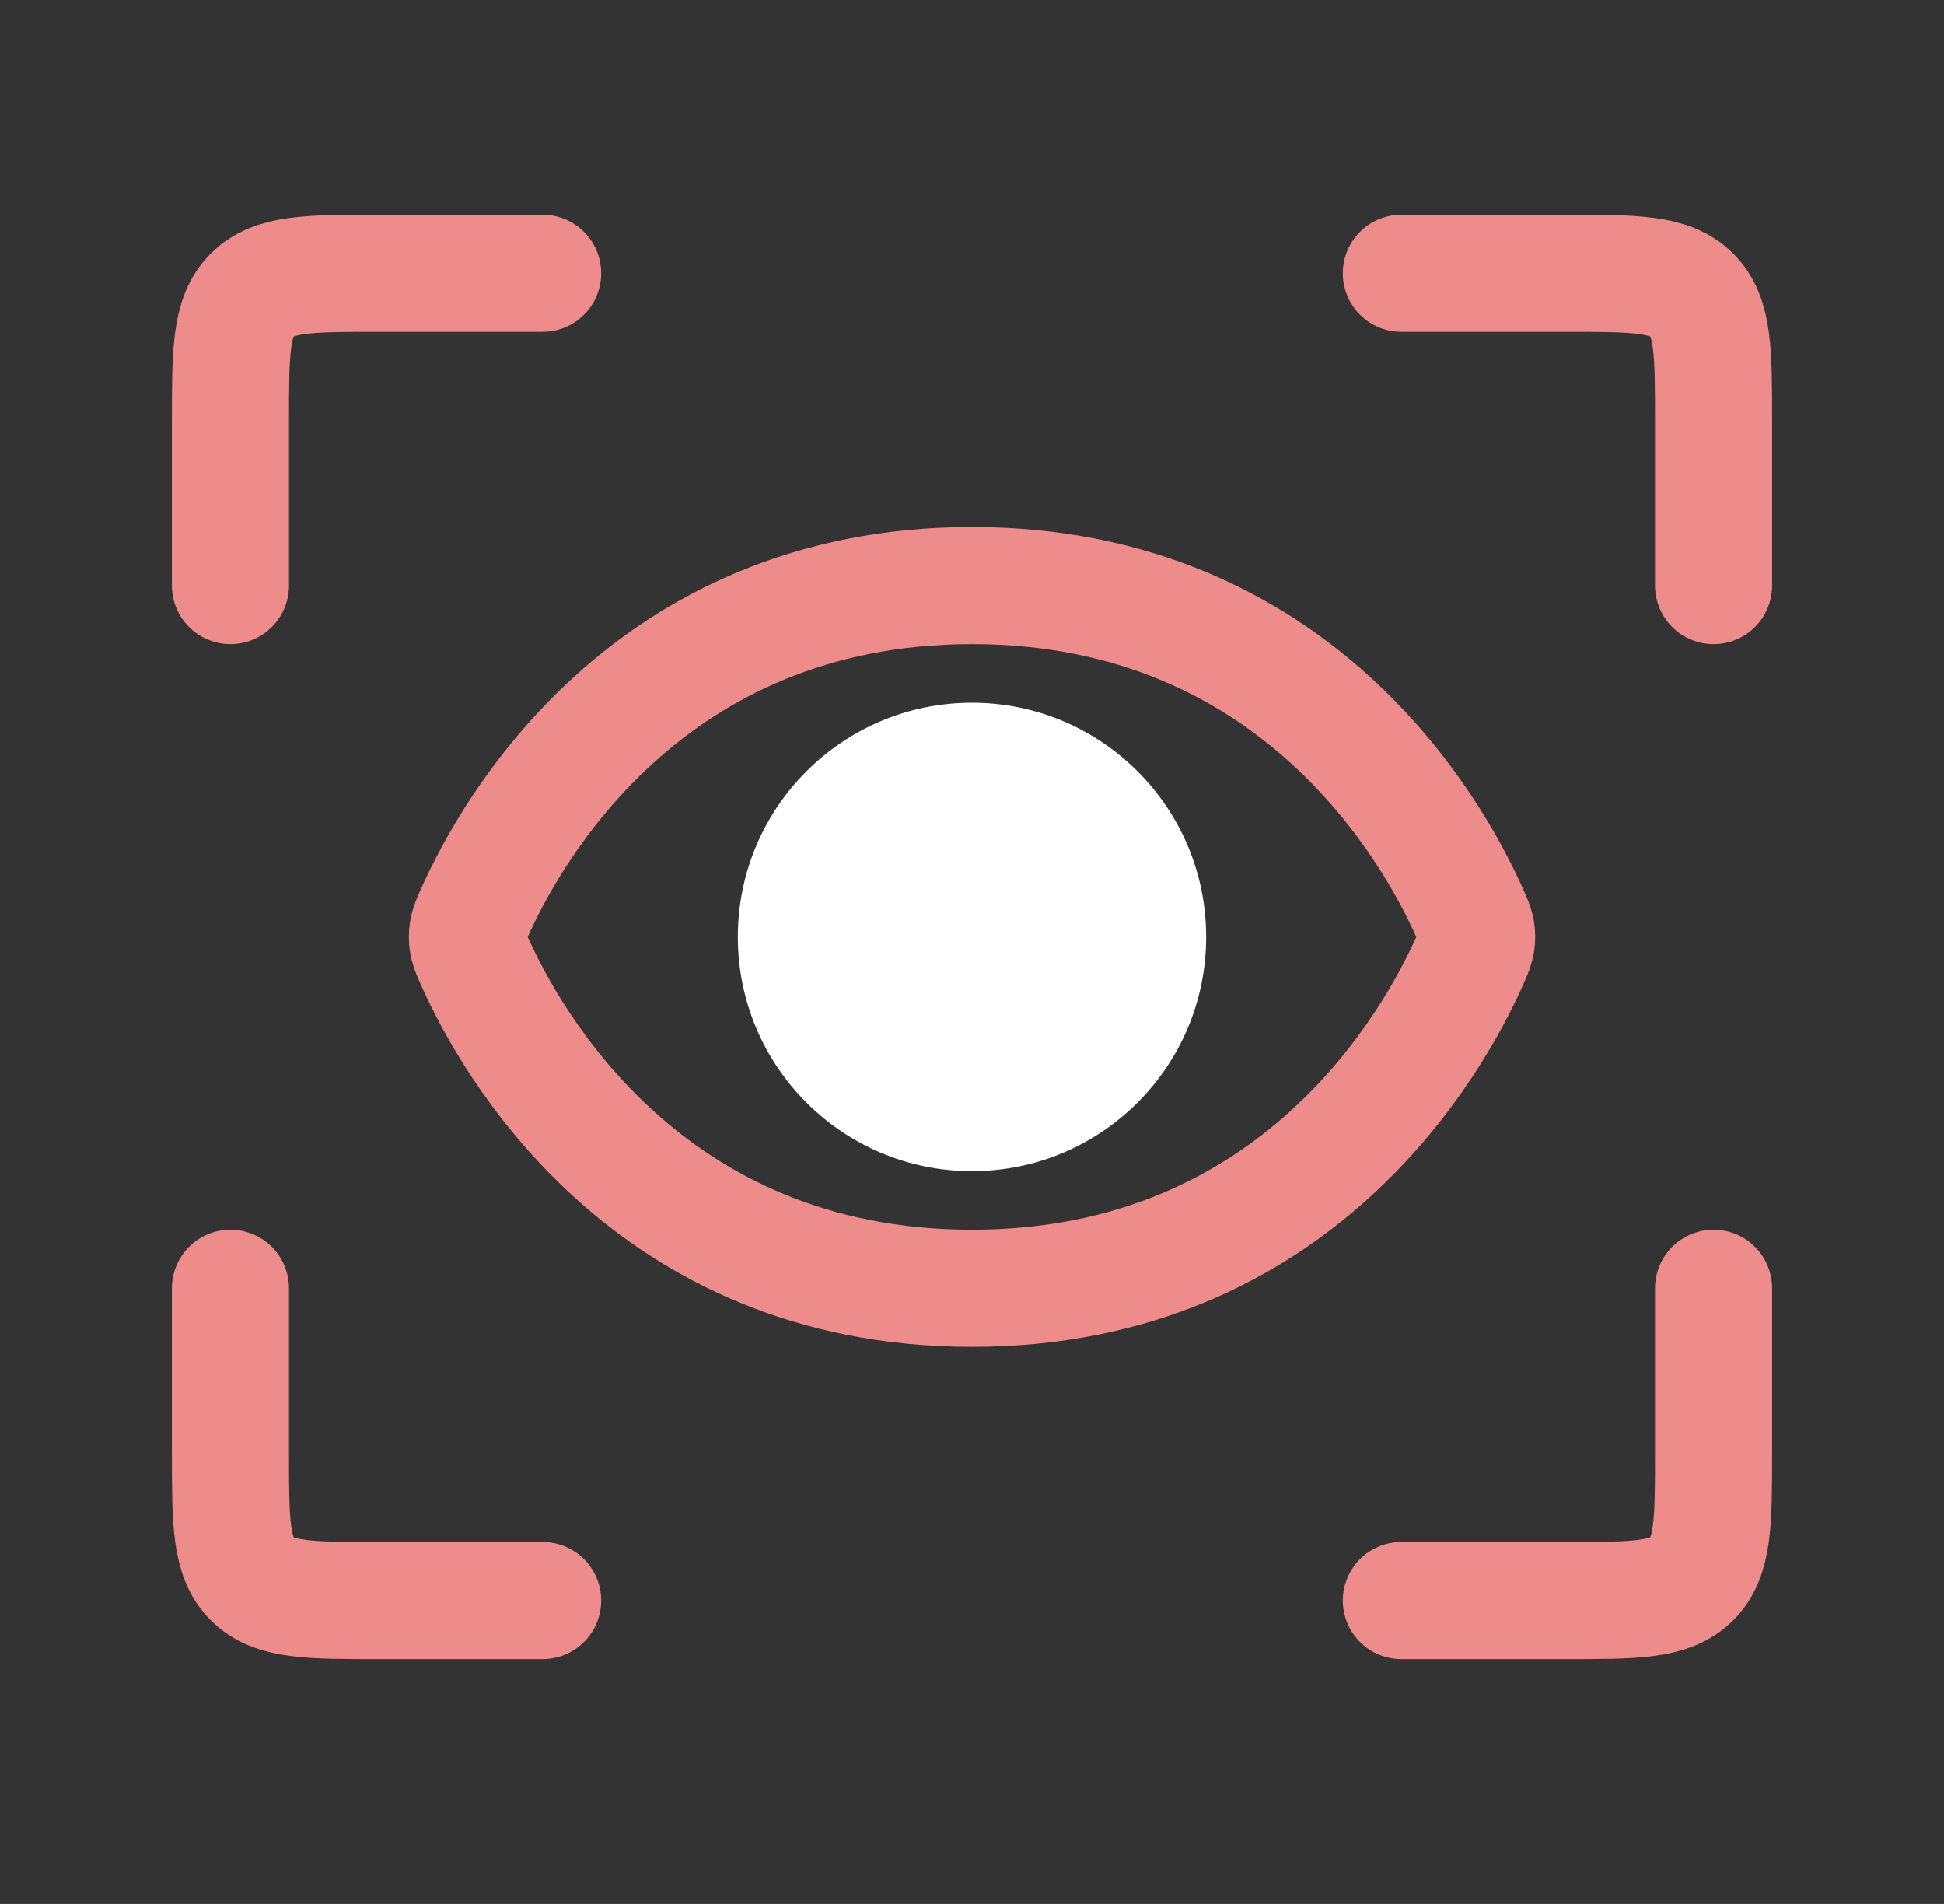
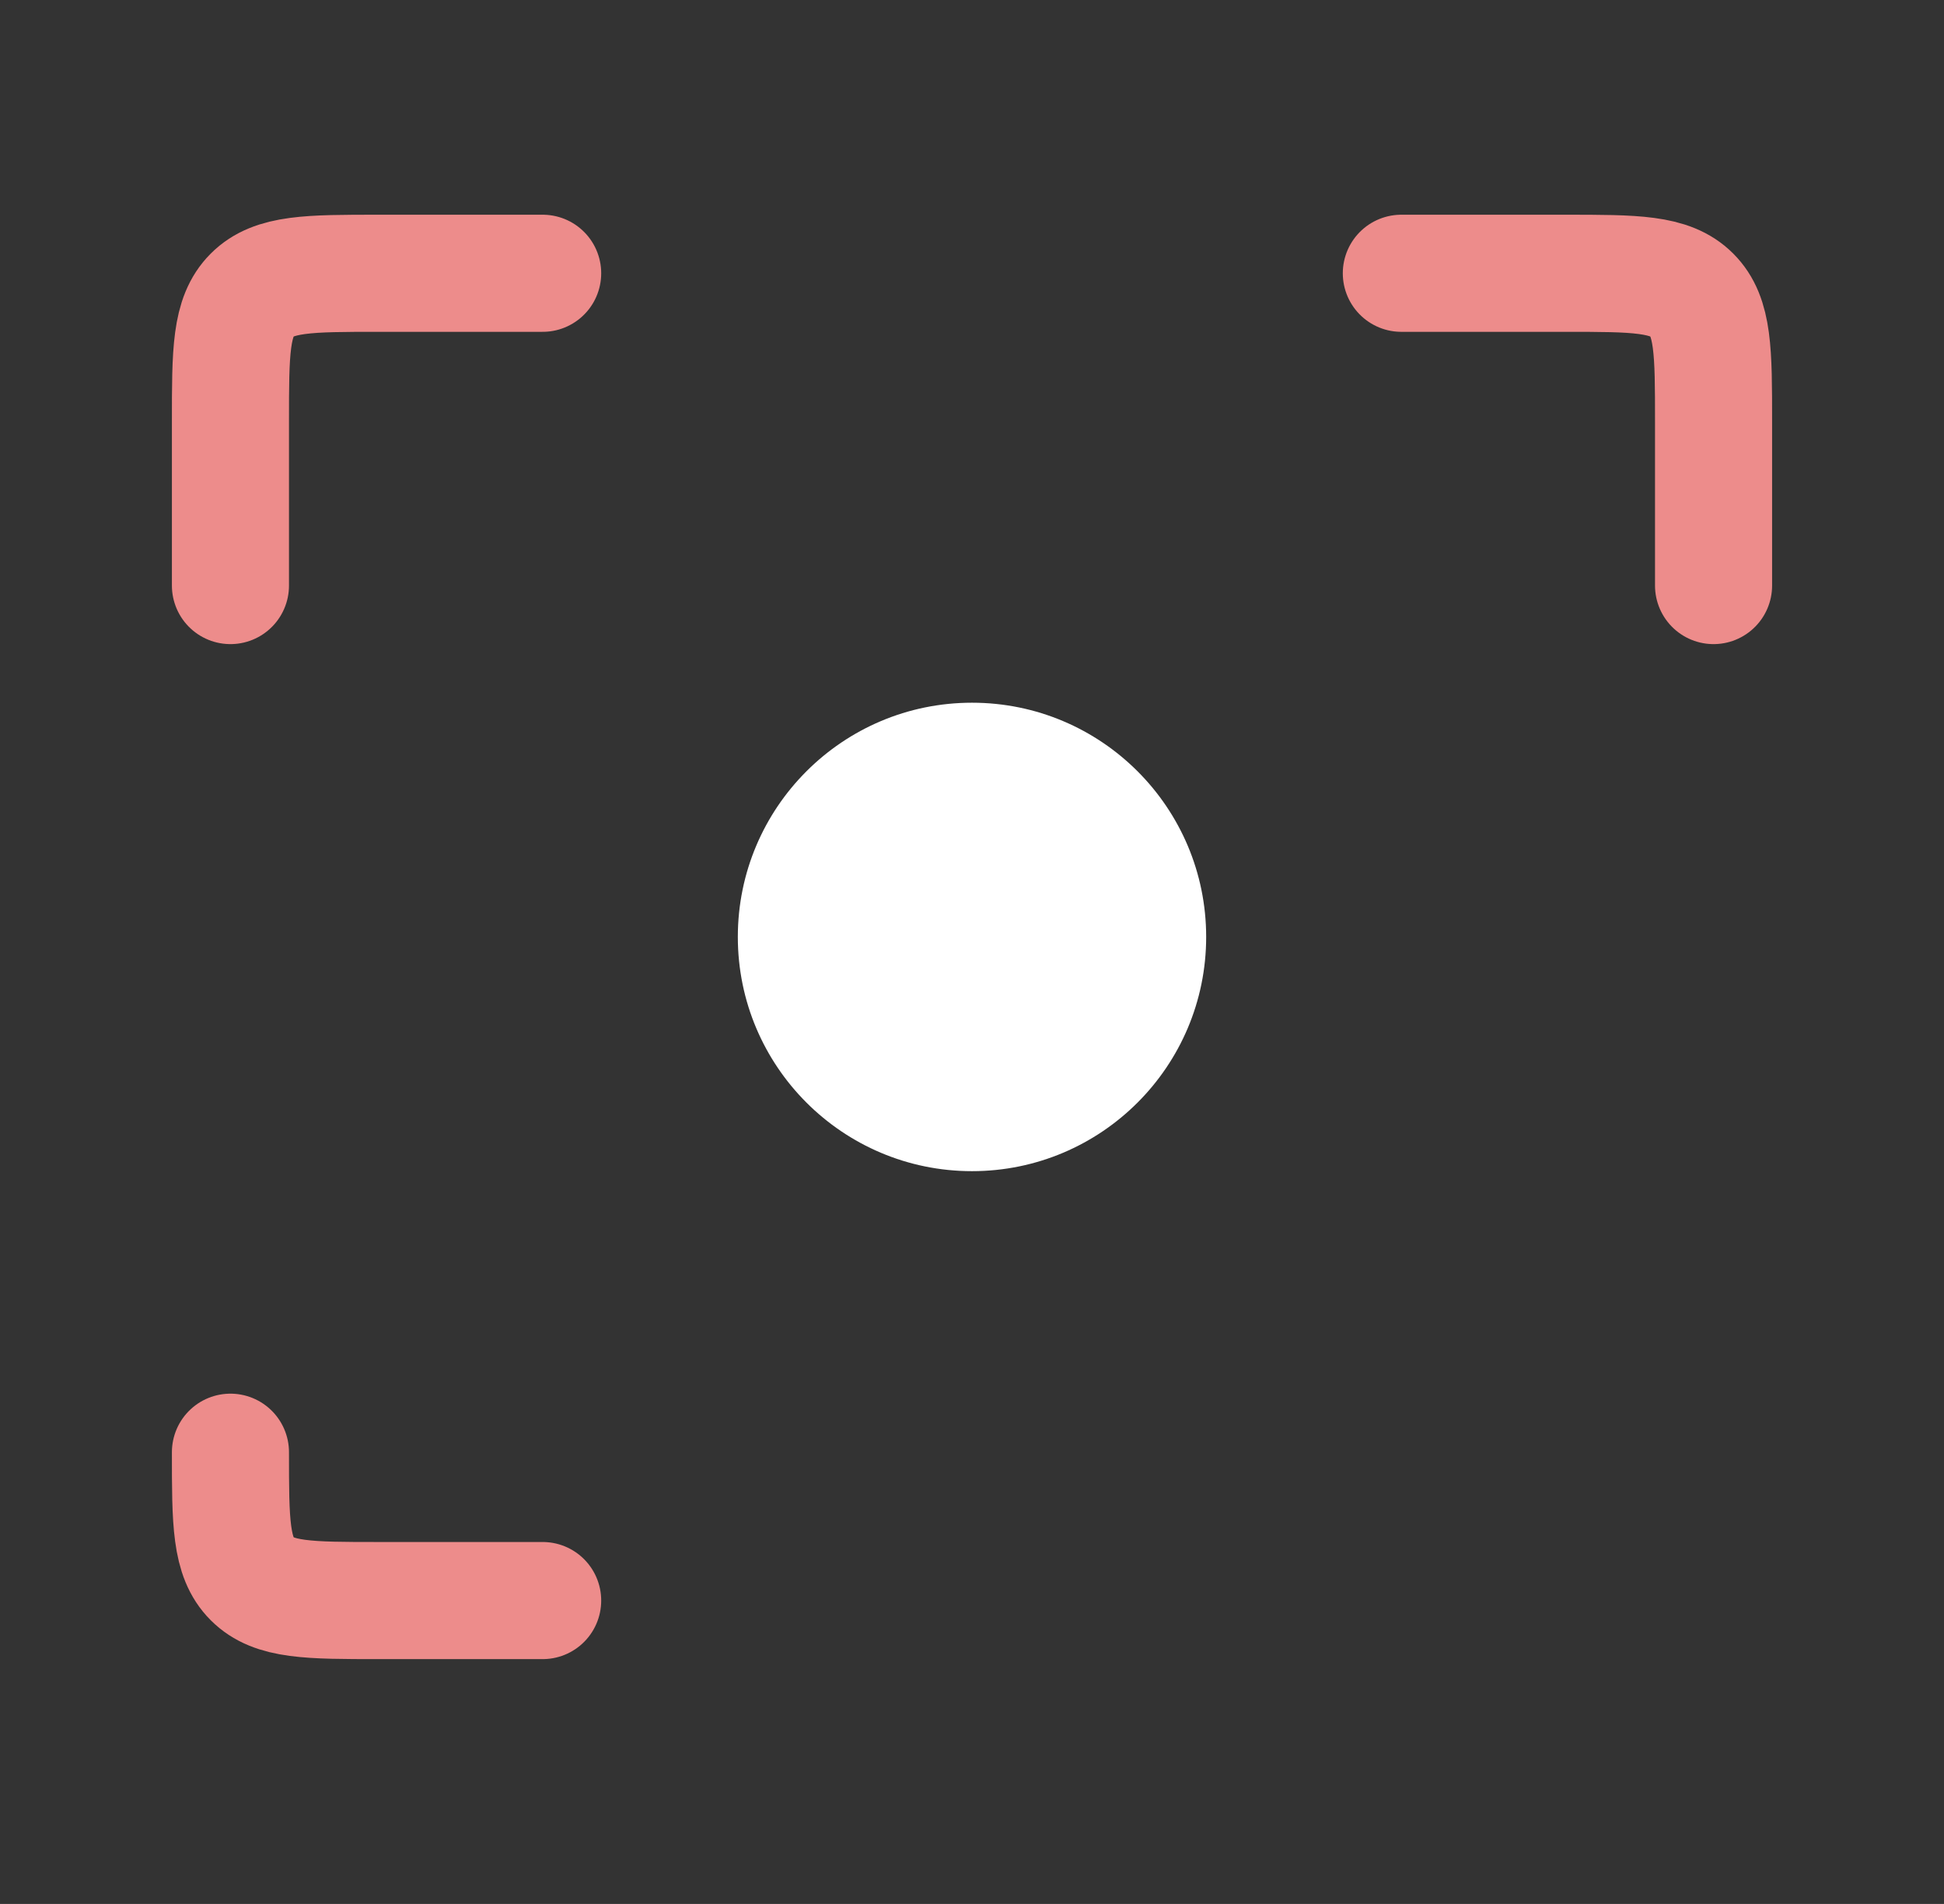
<svg xmlns="http://www.w3.org/2000/svg" width="48" height="47" viewBox="0 0 48 47" fill="none">
  <rect x="0" y="0" width="48" height="47" fill="#333333" stroke="none" />
  <circle cx="24" cy="23.129" r="5.782" fill="white" />
-   <path d="M36.282 22.524C36.401 22.79 36.461 22.923 36.461 23.128C36.461 23.334 36.401 23.467 36.282 23.733C35.404 25.701 32.035 31.802 24 31.802C15.965 31.802 12.596 25.701 11.718 23.733C11.599 23.467 11.54 23.334 11.54 23.128C11.54 22.923 11.599 22.79 11.718 22.524C12.596 20.556 15.965 14.455 24 14.455C32.035 14.455 35.404 20.556 36.282 22.524Z" stroke="#ED8C8B" stroke-width="2.891" />
  <path d="M34.601 6.746H38.648C40.374 6.746 41.237 6.746 41.774 7.282C42.31 7.818 42.31 8.682 42.31 10.408V14.455" stroke="#ED8C8B" stroke-width="2.891" stroke-linecap="round" />
-   <path d="M34.601 39.511H38.648C40.374 39.511 41.237 39.511 41.774 38.975C42.31 38.439 42.31 37.575 42.31 35.849V31.802" stroke="#ED8C8B" stroke-width="2.891" stroke-linecap="round" />
  <path d="M13.399 6.746H9.352C7.626 6.746 6.762 6.746 6.226 7.282C5.69 7.818 5.69 8.682 5.69 10.408V14.455" stroke="#ED8C8B" stroke-width="2.891" stroke-linecap="round" />
-   <path d="M13.399 39.511H9.352C7.626 39.511 6.762 39.511 6.226 38.975C5.69 38.439 5.69 37.575 5.69 35.849V31.802" stroke="#ED8C8B" stroke-width="2.891" stroke-linecap="round" />
+   <path d="M13.399 39.511H9.352C7.626 39.511 6.762 39.511 6.226 38.975C5.69 38.439 5.69 37.575 5.69 35.849" stroke="#ED8C8B" stroke-width="2.891" stroke-linecap="round" />
</svg>